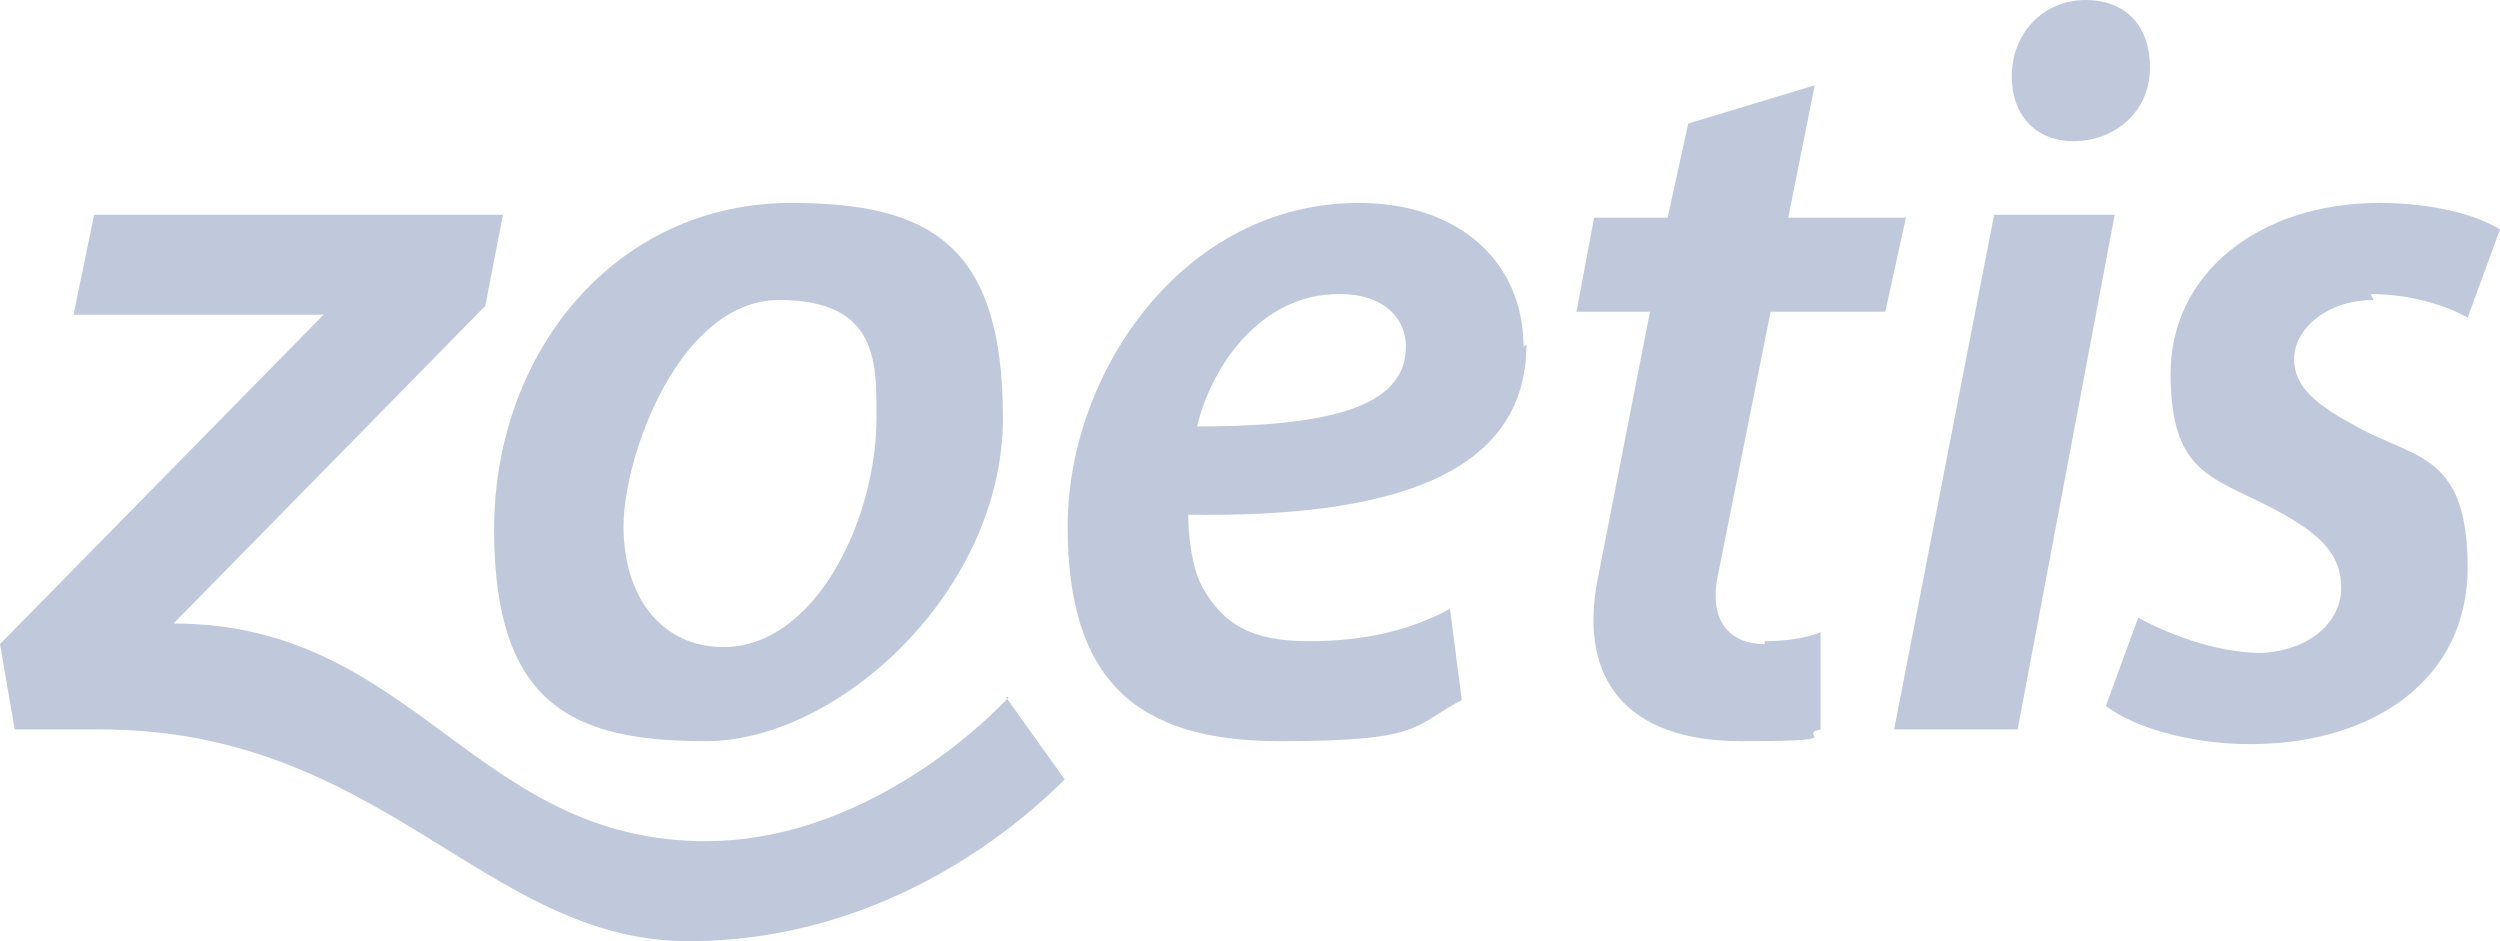
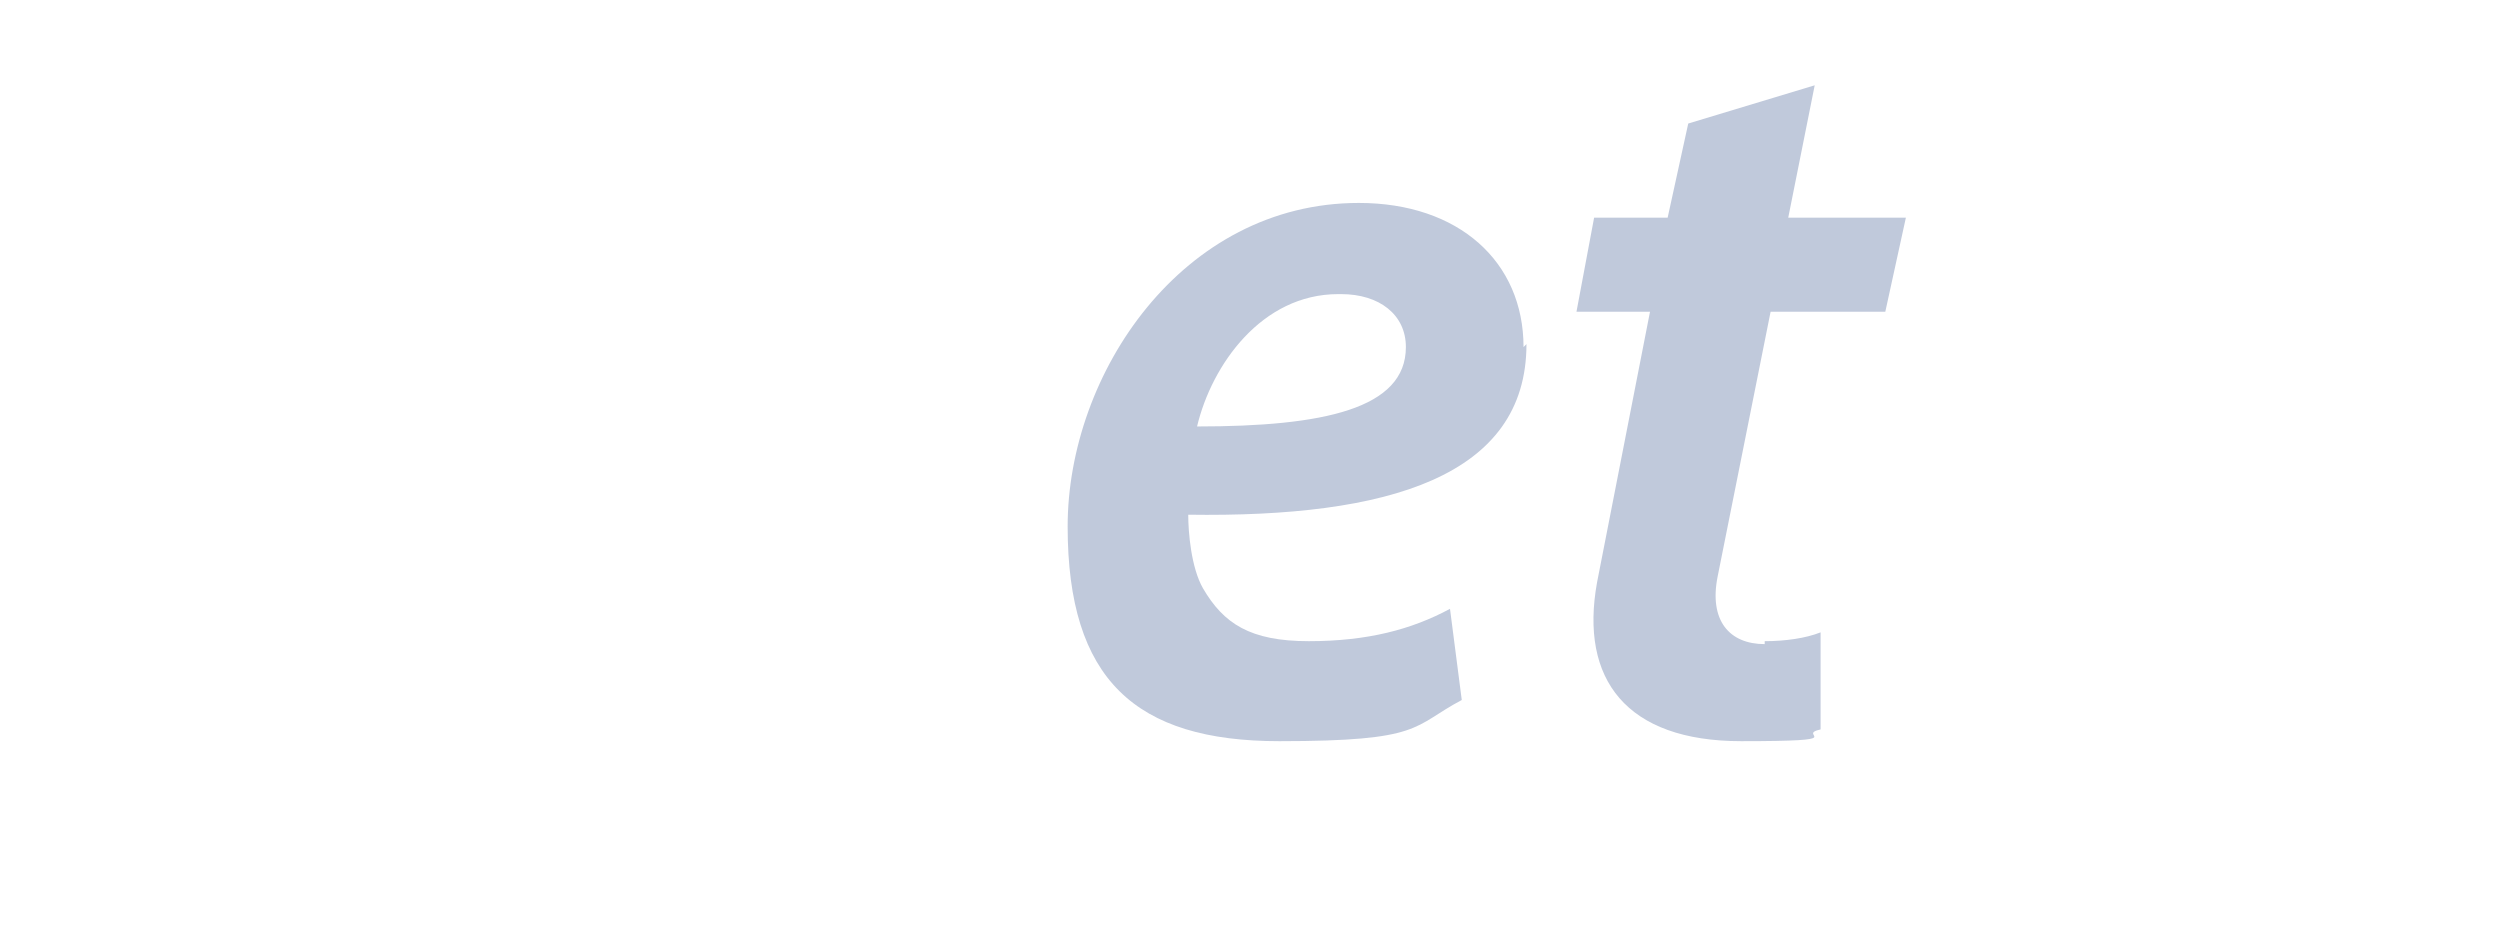
<svg xmlns="http://www.w3.org/2000/svg" id="Layer_1" version="1.1" viewBox="0 0 85 32">
  <defs>
    <style>
      .st0 {
        fill: #c0c9db;
      }
    </style>
  </defs>
  <g id="Symbols">
    <g id="Symbols_x2F_Navigation_x2F_Products_x26_Science">
      <g id="Zoetis-logo-SVG-RGB">
-         <path id="Path" class="st0" d="M34.2,23.7l2,2.8c-1.3,1.3-5.9,5.5-12.8,5.5s-10.4-7.2-20-7.2H.5l-.5-2.9,11-11.2H2.5l.7-3.4h13.9l-.6,3.1-10.6,10.8c8.2,0,10.2,7.4,18.1,7.4,4.9,0,8.9-3.4,10.3-4.9Z" />
-         <path id="Shape" class="st0" d="M26.9,6.9c-6,0-10.1,5.1-10.1,11.1s2.7,7.2,7.2,7.2,10.1-5.1,10.1-11-2.5-7.3-7.2-7.3ZM24.6,22c-2.1,0-3.4-1.7-3.4-4.1s1.9-7.7,5.3-7.7,3.3,2.2,3.3,4c0,3.5-2.1,7.8-5.2,7.8Z" />
        <path id="Shape1" data-name="Shape" class="st0" d="M51.8,11.8c0-2.9-2.2-4.9-5.6-4.9-6,0-9.9,5.8-9.9,11s2.3,7.3,7.2,7.3,4.5-.5,6.2-1.4l-.4-3.1c-1.3.7-2.8,1.1-4.8,1.1s-2.9-.6-3.6-1.8c-.4-.7-.5-1.9-.5-2.5,6.8.1,11.5-1.3,11.5-5.8ZM45.6,10c1.3,0,2.2.7,2.2,1.8h0c0,2.1-2.8,2.7-7.1,2.7.5-2.1,2.2-4.5,4.8-4.5Z" />
-         <path id="Path1" data-name="Path" class="st0" d="M80.6,10c1.4,0,2.6.4,3.3.8l1.1-3c-.8-.5-2.3-.9-4.1-.9-4.1,0-7.1,2.4-7.1,5.8s1.4,3.5,3.5,4.6c1.7.9,2.3,1.6,2.3,2.7s-1,2.1-2.7,2.2c-1.6,0-3.3-.7-4.2-1.2l-1.1,3c.9.7,2.8,1.3,4.9,1.3,4.2,0,7.4-2.2,7.4-6s-1.7-3.7-3.6-4.7c-1.5-.8-2.3-1.4-2.3-2.4s1.1-2,2.7-2Z" />
        <g id="Group">
-           <path id="Path2" data-name="Path" class="st0" d="M68.4,2.6c0-1.5,1.1-2.6,2.5-2.6s2.2.9,2.2,2.3c0,1.5-1.2,2.5-2.6,2.5h0c-1.3,0-2.1-.9-2.1-2.2Z" />
-           <polygon id="Path3" data-name="Path" class="st0" points="64.4 24.8 68.6 24.8 71.9 7.3 67.8 7.3 64.4 24.8" />
-         </g>
+           </g>
        <path id="Path4" data-name="Path" class="st0" d="M60,21.9c-1.2,0-1.9-.8-1.6-2.3l1.8-9h3.9l.7-3.2h-4l.9-4.5-4.3,1.3-.7,3.2h-2.5l-.6,3.2h2.5l-1.8,9.2c-.6,3.3,1,5.4,4.9,5.4s1.8-.2,2.7-.4v-3.3c-.5.2-1.2.3-1.9.3Z" />
      </g>
    </g>
  </g>
</svg>